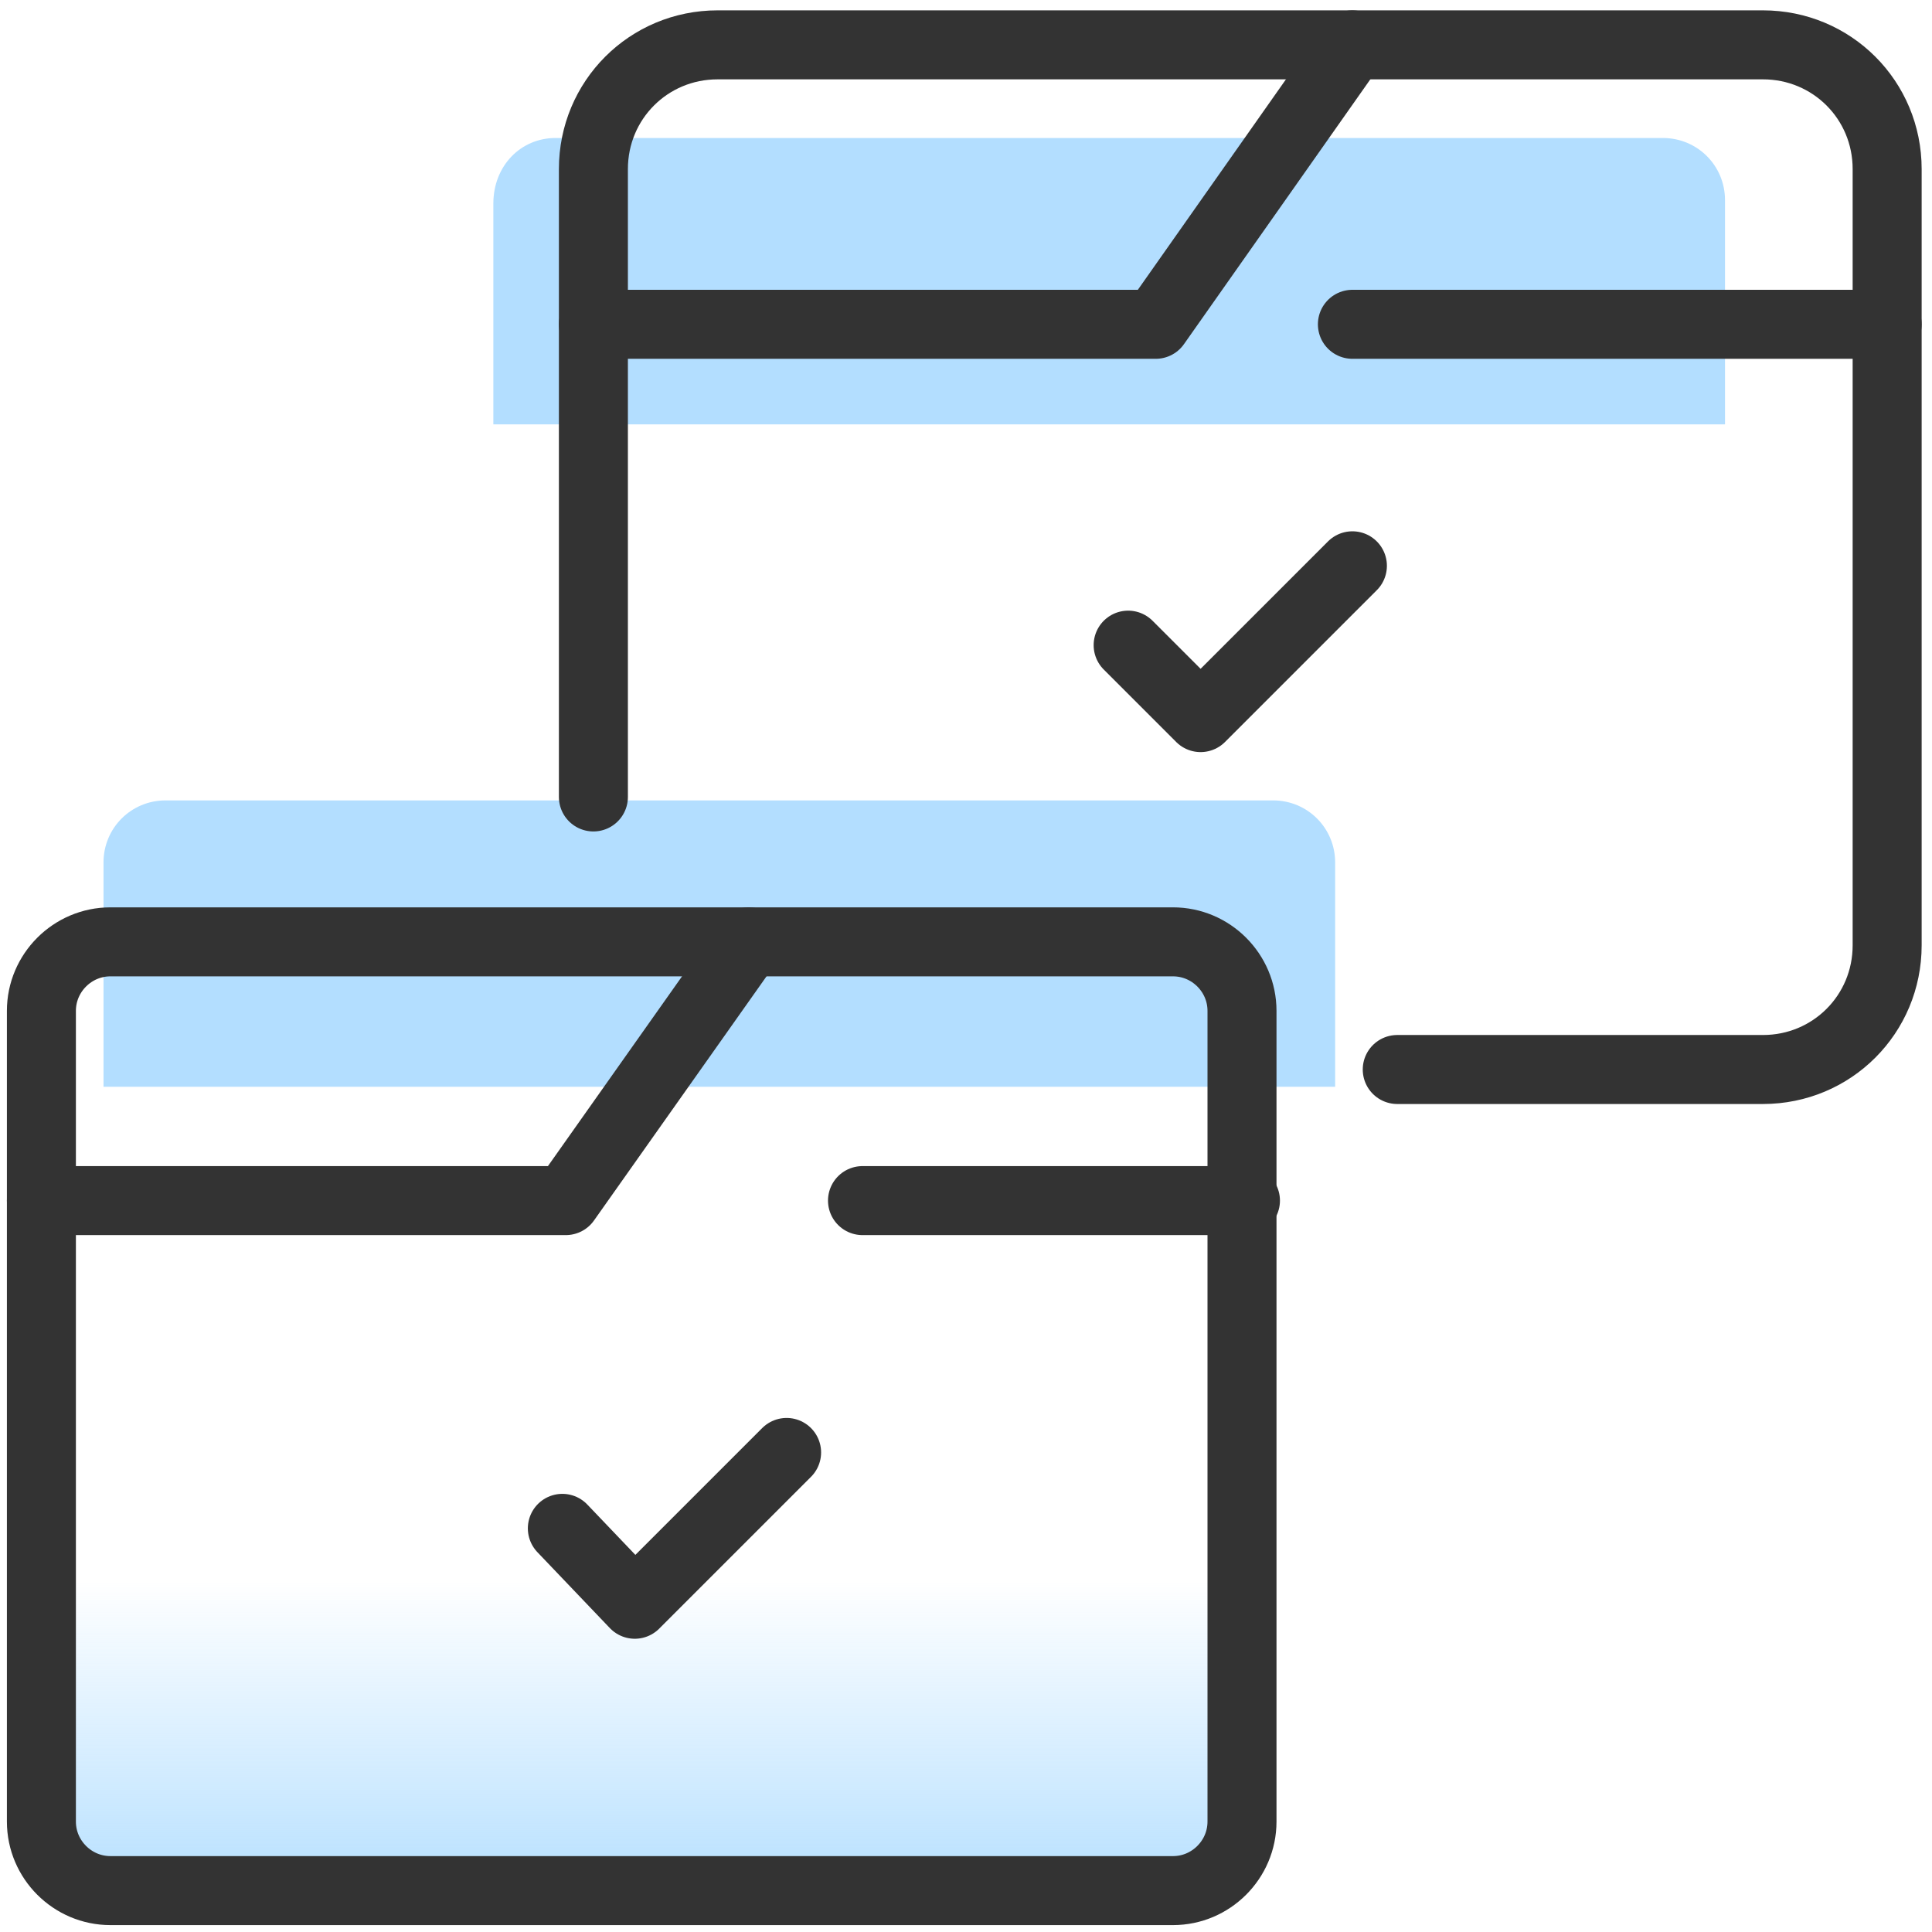
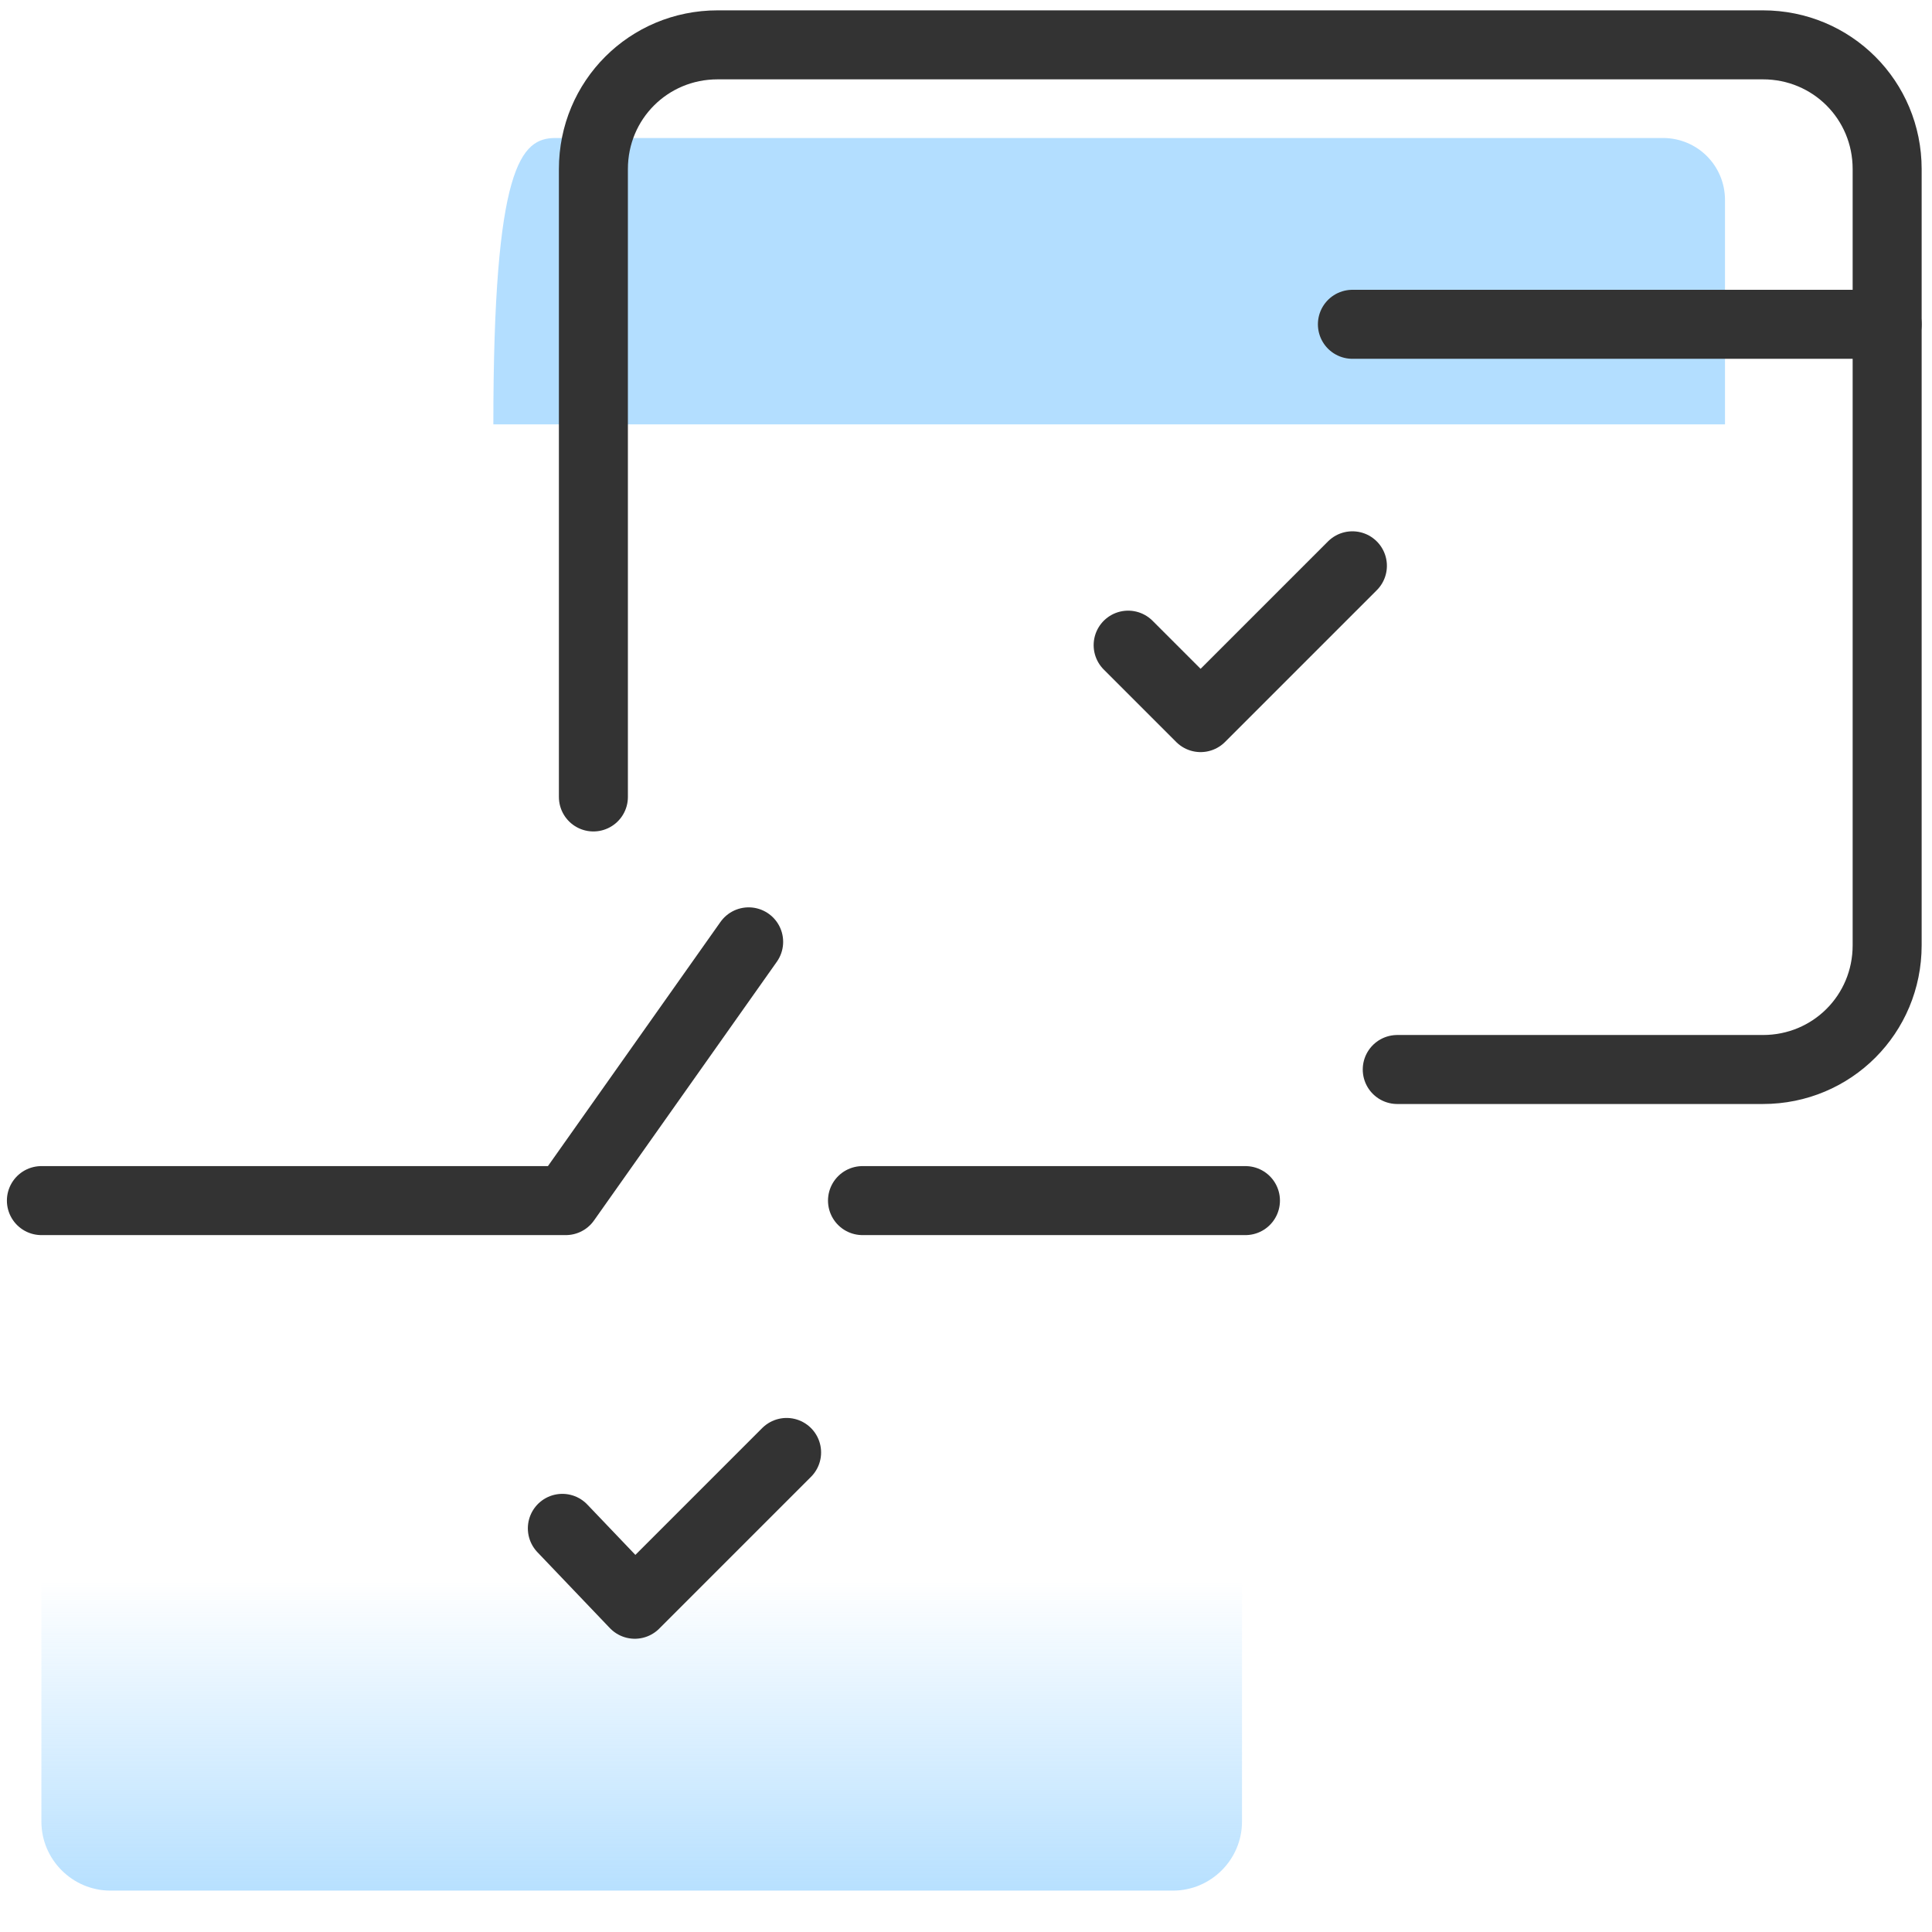
<svg xmlns="http://www.w3.org/2000/svg" version="1.1" id="Layer_1" x="0px" y="0px" viewBox="0 0 56 56" style="enable-background:new 0 0 56 56;" xml:space="preserve">
  <style type="text/css">
	.st0{fill:url(#SVGID_1_);}
	.st1{fill:#B3DEFF;}
	.st2{fill:none;stroke:#333333;stroke-width:2;stroke-linecap:round;stroke-linejoin:round;}
</style>
  <linearGradient id="SVGID_1_" gradientUnits="userSpaceOnUse" x1="18.6" y1="2.562" x2="18.6" y2="30.062" gradientTransform="matrix(1 0 0 -1 0 58)">
    <stop offset="0" style="stop-color:#B2DEFF" />
    <stop offset="0.35" style="stop-color:#B2DEFF;stop-opacity:0" />
  </linearGradient>
  <path class="st0" d="M34,27.3H3.2c-1.1,0-2,0.9-2,2v23.5c0,1.1,0.9,2,2,2H34c1.1,0,2-0.9,2-2V29.3C36,28.2,35.1,27.3,34,27.3z" />
-   <path class="st1" d="M4.8,23.2h32.1c1,0,1.8,0.8,1.8,1.8v6.5H3V25C3,24,3.8,23.2,4.8,23.2z" />
-   <path class="st1" d="M16.1,4h32.1c1,0,1.8,0.8,1.8,1.8v6.5H14.3V5.9C14.3,4.8,15.1,4,16.1,4z" />
-   <path class="st2" d="M34,27.3H3.2c-1.1,0-2,0.9-2,2v23.5c0,1.1,0.9,2,2,2H34c1.1,0,2-0.9,2-2V29.3C36,28.2,35.1,27.3,34,27.3z" />
+   <path class="st1" d="M16.1,4h32.1c1,0,1.8,0.8,1.8,1.8v6.5H14.3C14.3,4.8,15.1,4,16.1,4z" />
  <polyline class="st2" points="1.2,34.8 16.4,34.8 21.7,27.3 " />
  <line class="st2" x1="25" y1="34.8" x2="36.1" y2="34.8" />
  <g>
    <path class="st2" d="M40.5,31h10.6c2,0,3.6-1.6,3.6-3.6V4.9c0-2-1.6-3.6-3.6-3.6H20.8c-2,0-3.6,1.6-3.6,3.6v18.2" />
-     <polyline class="st2" points="17.2,9.4 33.5,9.4 39.2,1.3  " />
    <line class="st2" x1="39.2" y1="9.4" x2="54.7" y2="9.4" />
    <polyline class="st2" points="32.7,18.7 34.8,20.8 39.2,16.4  " />
  </g>
  <polyline class="st2" points="16.3,44.3 18.4,46.5 22.8,42.1 " />
</svg>